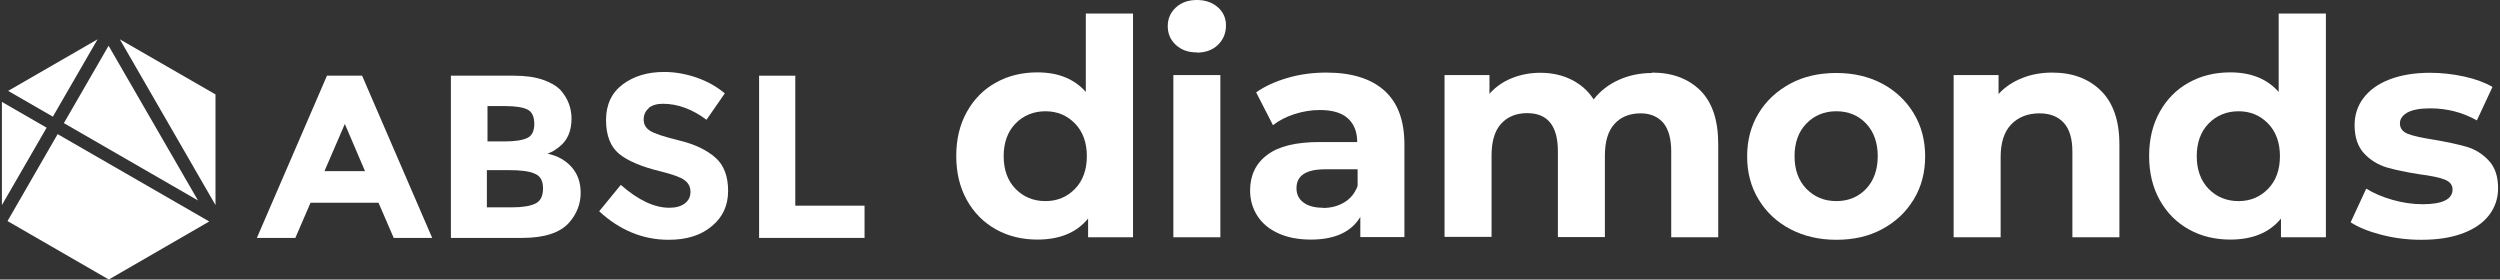
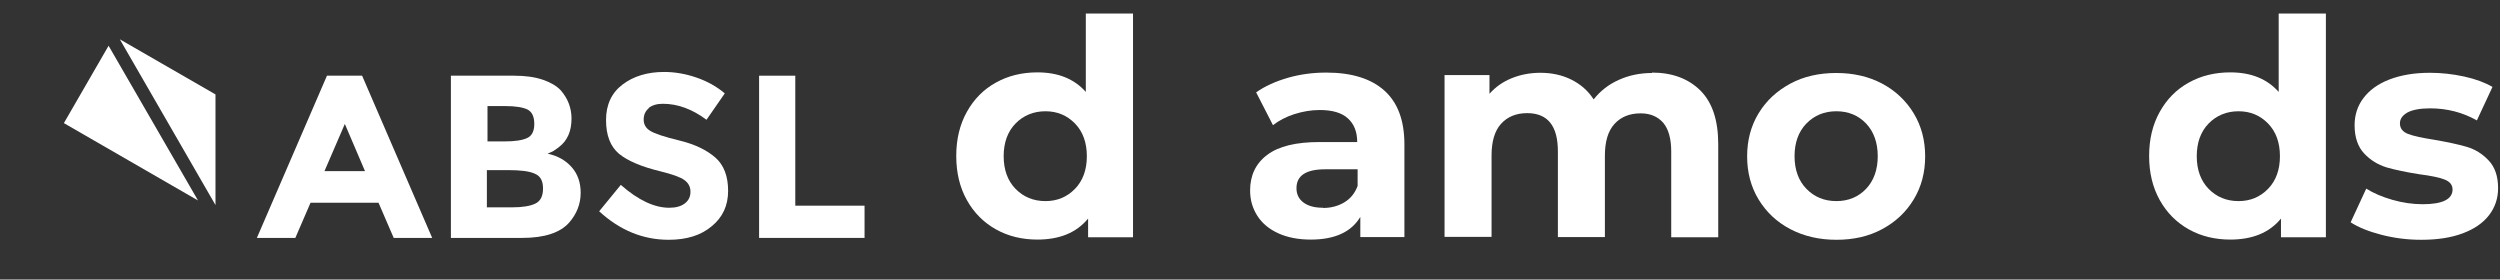
<svg xmlns="http://www.w3.org/2000/svg" width="322" height="36" viewBox="0 0 322 36" fill="none">
  <rect x="0" y="0" width="322" height="36" fill="#333333" stroke="none" />
-   <path d="M0.969 28.473L14.013 36L26.951 28.526L7.424 17.276L0.969 28.473Z" fill="white" />
  <path d="M13.986 5.893L8.228 15.857L25.504 25.821L13.986 5.893Z" fill="white" />
  <path d="M27.755 12.161L15.433 5.062L27.755 26.411V12.188V12.161Z" fill="white" />
-   <path d="M12.567 5.062L1.049 11.705L6.808 15.027L12.567 5.062Z" fill="white" />
-   <path d="M0.246 13.125V26.411L6.005 16.446L0.246 13.125Z" fill="white" />
  <path d="M44.415 15.964L41.79 22.045H47.014L44.415 15.964ZM50.71 30.643L48.755 26.116H39.996L38.04 30.643H33.085L42.112 9.75H46.639L55.665 30.643H50.71Z" fill="white" />
  <path d="M62.763 26.705H65.951C67.29 26.705 68.281 26.545 68.951 26.223C69.62 25.902 69.942 25.259 69.942 24.268C69.942 23.277 69.594 22.661 68.87 22.366C68.174 22.045 67.022 21.911 65.469 21.911H62.71V26.732L62.763 26.705ZM62.763 18.214H64.986C66.272 18.214 67.236 18.08 67.879 17.786C68.495 17.518 68.817 16.902 68.817 15.964C68.817 15.027 68.522 14.411 67.96 14.116C67.37 13.821 66.406 13.661 65.04 13.661H62.79V18.188L62.763 18.214ZM67.236 30.643H58.076V9.75H66.219C67.638 9.75 68.844 9.911 69.888 10.259C70.906 10.607 71.683 11.062 72.219 11.625C73.156 12.696 73.611 13.929 73.611 15.268C73.611 16.902 73.076 18.107 72.031 18.911C71.683 19.179 71.415 19.366 71.281 19.446C71.147 19.527 70.879 19.634 70.531 19.795C71.817 20.062 72.861 20.652 73.638 21.536C74.415 22.42 74.79 23.518 74.79 24.83C74.79 26.277 74.281 27.562 73.29 28.688C72.138 29.973 70.129 30.643 67.263 30.643" fill="white" />
  <path d="M83.576 13.928C83.121 14.303 82.906 14.785 82.906 15.402C82.906 16.018 83.174 16.5 83.737 16.848C84.272 17.196 85.558 17.625 87.54 18.107C89.522 18.589 91.049 19.339 92.147 20.303C93.246 21.268 93.781 22.714 93.781 24.589C93.781 26.464 93.085 27.991 91.665 29.143C90.272 30.321 88.424 30.884 86.121 30.884C82.799 30.884 79.826 29.651 77.174 27.214L79.96 23.812C82.21 25.794 84.299 26.759 86.201 26.759C87.058 26.759 87.728 26.571 88.21 26.196C88.692 25.821 88.933 25.339 88.933 24.696C88.933 24.053 88.665 23.571 88.156 23.196C87.647 22.821 86.603 22.446 85.076 22.071C82.639 21.482 80.871 20.732 79.746 19.821C78.621 18.884 78.058 17.437 78.058 15.455C78.058 13.473 78.781 11.946 80.201 10.875C81.621 9.803 83.415 9.268 85.531 9.268C86.924 9.268 88.317 9.509 89.71 9.991C91.103 10.473 92.308 11.143 93.353 12.027L90.996 15.428C89.174 14.062 87.299 13.366 85.371 13.366C84.594 13.366 83.978 13.553 83.522 13.928" fill="white" />
  <path d="M97.772 30.643V9.75H102.433V26.491H111.353V30.643H97.772Z" fill="white" />
  <path d="M145.933 1.741V30.563H140.147V28.152C138.647 29.973 136.478 30.857 133.611 30.857C131.656 30.857 129.861 30.429 128.281 29.545C126.701 28.661 125.442 27.402 124.531 25.768C123.62 24.134 123.165 22.259 123.165 20.089C123.165 17.92 123.62 16.045 124.531 14.411C125.442 12.777 126.674 11.518 128.281 10.634C129.861 9.75 131.656 9.322 133.611 9.322C136.29 9.322 138.353 10.152 139.853 11.839V1.741H145.906H145.933ZM134.656 25.902C136.183 25.902 137.442 25.366 138.46 24.322C139.478 23.277 139.986 21.857 139.986 20.116C139.986 18.375 139.478 16.956 138.46 15.911C137.442 14.866 136.183 14.331 134.656 14.331C133.129 14.331 131.817 14.866 130.799 15.911C129.781 16.956 129.272 18.375 129.272 20.116C129.272 21.857 129.781 23.277 130.799 24.322C131.817 25.366 133.103 25.902 134.656 25.902Z" fill="white" />
-   <path d="M151.129 9.67H157.183V30.562H151.129V9.67ZM154.156 6.75C153.031 6.75 152.147 6.429 151.451 5.786C150.754 5.143 150.406 4.339 150.406 3.375C150.406 2.411 150.754 1.607 151.451 0.964C152.147 0.321 153.058 0 154.156 0C155.254 0 156.165 0.321 156.862 0.937C157.558 1.554 157.906 2.33 157.906 3.268C157.906 4.286 157.558 5.116 156.862 5.786C156.165 6.455 155.254 6.777 154.156 6.777V6.75Z" fill="white" />
  <path d="M170.844 9.349C174.085 9.349 176.576 10.125 178.29 11.652C180.031 13.206 180.888 15.509 180.888 18.616V30.536H175.21V27.938C174.058 29.866 171.942 30.858 168.835 30.858C167.227 30.858 165.835 30.59 164.656 30.054C163.477 29.518 162.567 28.768 161.951 27.804C161.335 26.84 161.013 25.768 161.013 24.536C161.013 22.608 161.736 21.054 163.21 19.956C164.683 18.831 166.933 18.295 169.986 18.295H174.808C174.808 16.983 174.406 15.965 173.602 15.242C172.799 14.518 171.594 14.17 169.986 14.17C168.861 14.17 167.79 14.358 166.692 14.706C165.62 15.054 164.71 15.536 163.96 16.125L161.79 11.893C162.942 11.09 164.308 10.474 165.888 10.018C167.469 9.563 169.129 9.349 170.79 9.349H170.844ZM170.388 26.786C171.433 26.786 172.344 26.545 173.147 26.063C173.951 25.581 174.513 24.884 174.861 23.947V21.804H170.71C168.219 21.804 166.986 22.608 166.986 24.241C166.986 25.018 167.281 25.634 167.897 26.09C168.513 26.545 169.344 26.759 170.415 26.759L170.388 26.786Z" fill="white" />
  <path d="M212.763 9.349C215.388 9.349 217.451 10.125 219.004 11.652C220.558 13.206 221.308 15.509 221.308 18.59V30.563H215.254V19.527C215.254 17.866 214.906 16.634 214.237 15.831C213.54 15.027 212.576 14.599 211.317 14.599C209.897 14.599 208.772 15.054 207.942 15.965C207.112 16.875 206.71 18.241 206.71 20.063V30.536H200.656V19.5C200.656 16.206 199.344 14.572 196.692 14.572C195.299 14.572 194.174 15.027 193.344 15.938C192.513 16.849 192.112 18.215 192.112 20.036V30.509H186.058V9.67H191.844V12.081C192.621 11.197 193.585 10.527 194.71 10.072C195.835 9.616 197.067 9.375 198.406 9.375C199.88 9.375 201.219 9.67 202.397 10.259C203.576 10.849 204.54 11.679 205.263 12.804C206.121 11.706 207.192 10.875 208.505 10.286C209.817 9.697 211.237 9.402 212.79 9.402L212.763 9.349Z" fill="white" />
  <path d="M236.522 30.884C234.326 30.884 232.344 30.428 230.603 29.517C228.862 28.607 227.496 27.321 226.504 25.687C225.513 24.053 225.031 22.205 225.031 20.142C225.031 18.08 225.513 16.232 226.504 14.598C227.496 12.964 228.862 11.705 230.603 10.767C232.344 9.83 234.326 9.401 236.522 9.401C238.719 9.401 240.701 9.857 242.415 10.767C244.129 11.678 245.496 12.964 246.487 14.598C247.478 16.232 247.96 18.08 247.96 20.142C247.96 22.205 247.478 24.053 246.487 25.687C245.496 27.321 244.156 28.58 242.415 29.517C240.674 30.455 238.719 30.884 236.522 30.884ZM236.522 25.901C238.076 25.901 239.362 25.366 240.353 24.321C241.344 23.276 241.853 21.857 241.853 20.116C241.853 18.375 241.344 16.955 240.353 15.91C239.362 14.866 238.076 14.33 236.522 14.33C234.969 14.33 233.683 14.866 232.665 15.91C231.647 16.955 231.138 18.375 231.138 20.116C231.138 21.857 231.647 23.276 232.665 24.321C233.683 25.366 234.969 25.901 236.522 25.901Z" fill="white" />
-   <path d="M264.326 9.349C266.924 9.349 269.013 10.125 270.594 11.679C272.174 13.233 272.978 15.536 272.978 18.59V30.563H266.924V19.527C266.924 17.866 266.549 16.634 265.826 15.831C265.103 15.027 264.058 14.599 262.692 14.599C261.165 14.599 259.96 15.081 259.049 16.018C258.138 16.956 257.683 18.375 257.683 20.224V30.563H251.629V9.67H257.415V12.108C258.219 11.224 259.21 10.554 260.415 10.072C261.594 9.59 262.906 9.349 264.326 9.349Z" fill="white" />
  <path d="M299.575 1.741V30.563H293.79V28.152C292.29 29.973 290.12 30.857 287.254 30.857C285.299 30.857 283.504 30.429 281.924 29.545C280.343 28.661 279.084 27.402 278.174 25.768C277.263 24.134 276.808 22.259 276.808 20.089C276.808 17.92 277.263 16.045 278.174 14.411C279.084 12.777 280.317 11.518 281.924 10.634C283.504 9.75 285.299 9.322 287.254 9.322C289.933 9.322 291.995 10.152 293.495 11.839V1.741H299.549H299.575ZM288.325 25.902C289.852 25.902 291.111 25.366 292.129 24.322C293.147 23.277 293.656 21.857 293.656 20.116C293.656 18.375 293.147 16.956 292.129 15.911C291.111 14.866 289.852 14.331 288.325 14.331C286.799 14.331 285.486 14.866 284.468 15.911C283.45 16.956 282.942 18.375 282.942 20.116C282.942 21.857 283.45 23.277 284.468 24.322C285.486 25.366 286.772 25.902 288.325 25.902Z" fill="white" />
  <path d="M311.817 30.884C310.076 30.884 308.388 30.67 306.727 30.241C305.067 29.812 303.754 29.277 302.763 28.634L304.772 24.295C305.71 24.884 306.835 25.366 308.147 25.741C309.46 26.116 310.772 26.304 312.031 26.304C314.602 26.304 315.888 25.661 315.888 24.402C315.888 23.812 315.54 23.384 314.844 23.116C314.147 22.848 313.076 22.634 311.629 22.446C309.915 22.179 308.522 21.884 307.397 21.562C306.272 21.214 305.308 20.625 304.504 19.768C303.701 18.911 303.272 17.705 303.272 16.125C303.272 14.812 303.647 13.634 304.424 12.616C305.201 11.598 306.299 10.795 307.772 10.232C309.245 9.67 310.96 9.375 312.969 9.375C314.442 9.375 315.915 9.536 317.388 9.857C318.861 10.179 320.067 10.634 321.031 11.196L319.022 15.509C317.174 14.464 315.165 13.955 312.995 13.955C311.71 13.955 310.719 14.143 310.076 14.491C309.433 14.866 309.111 15.321 309.111 15.884C309.111 16.527 309.46 16.982 310.156 17.25C310.852 17.518 311.977 17.759 313.504 18C315.219 18.295 316.611 18.589 317.71 18.911C318.808 19.232 319.745 19.821 320.549 20.679C321.352 21.536 321.754 22.714 321.754 24.241C321.754 25.527 321.379 26.679 320.602 27.696C319.826 28.714 318.701 29.491 317.201 30.054C315.701 30.616 313.933 30.884 311.897 30.884H311.817Z" fill="white" />
</svg>